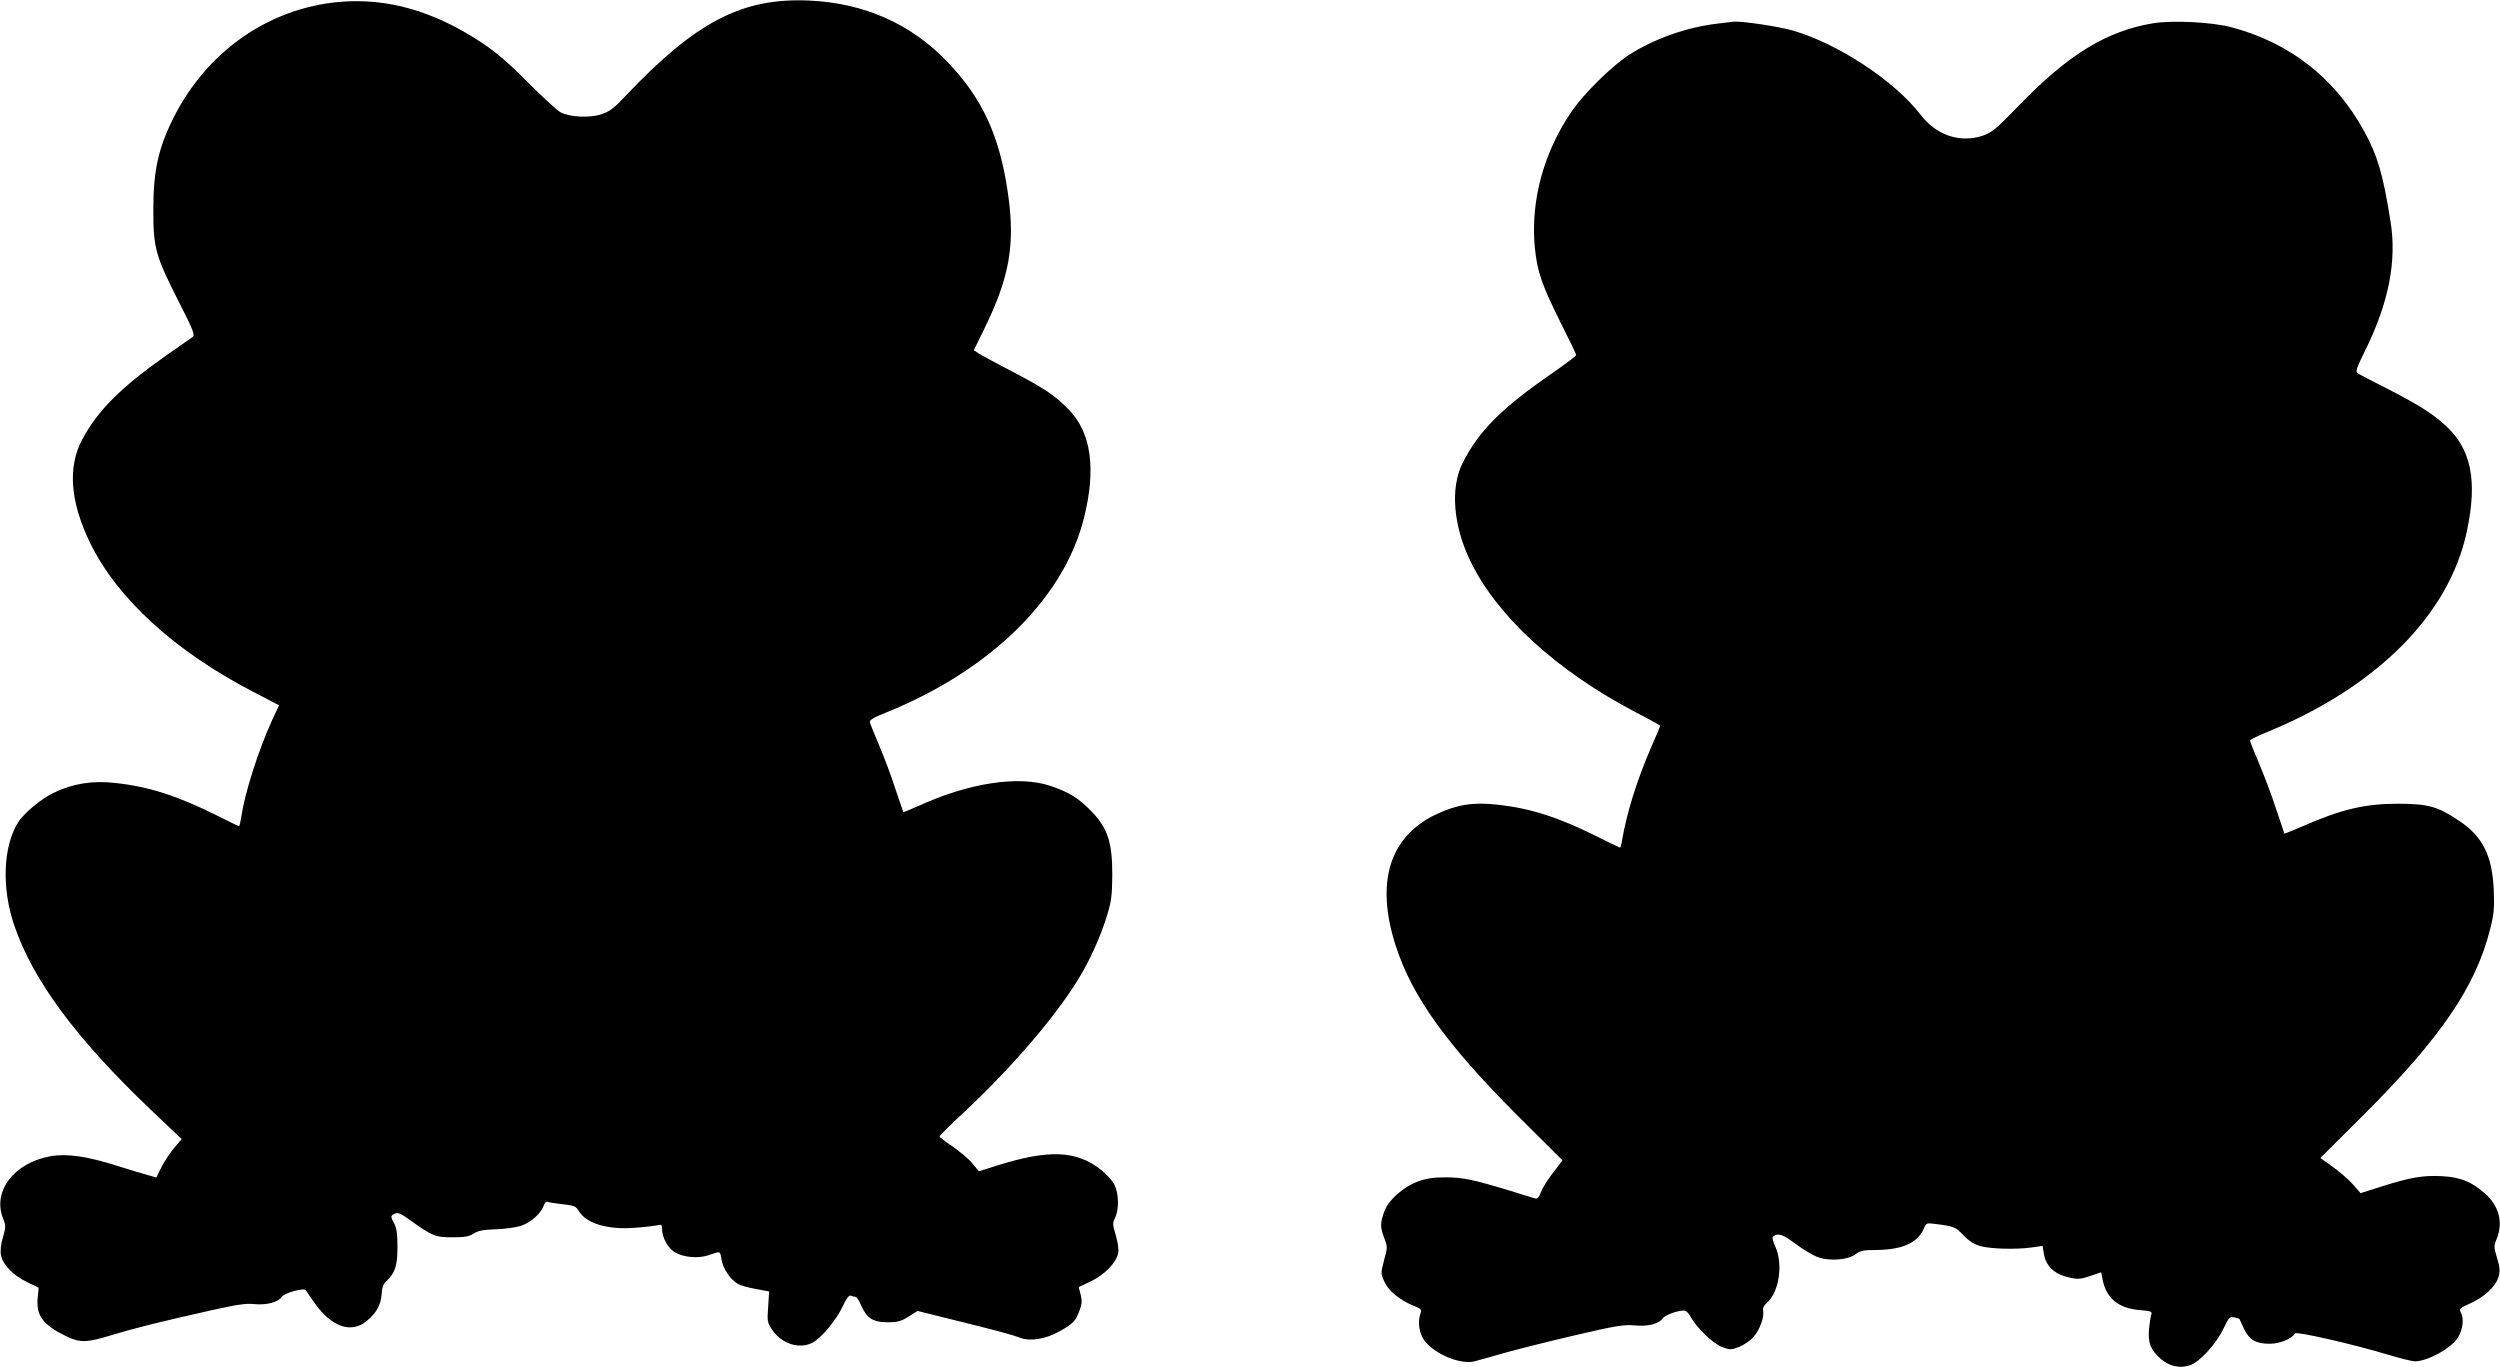
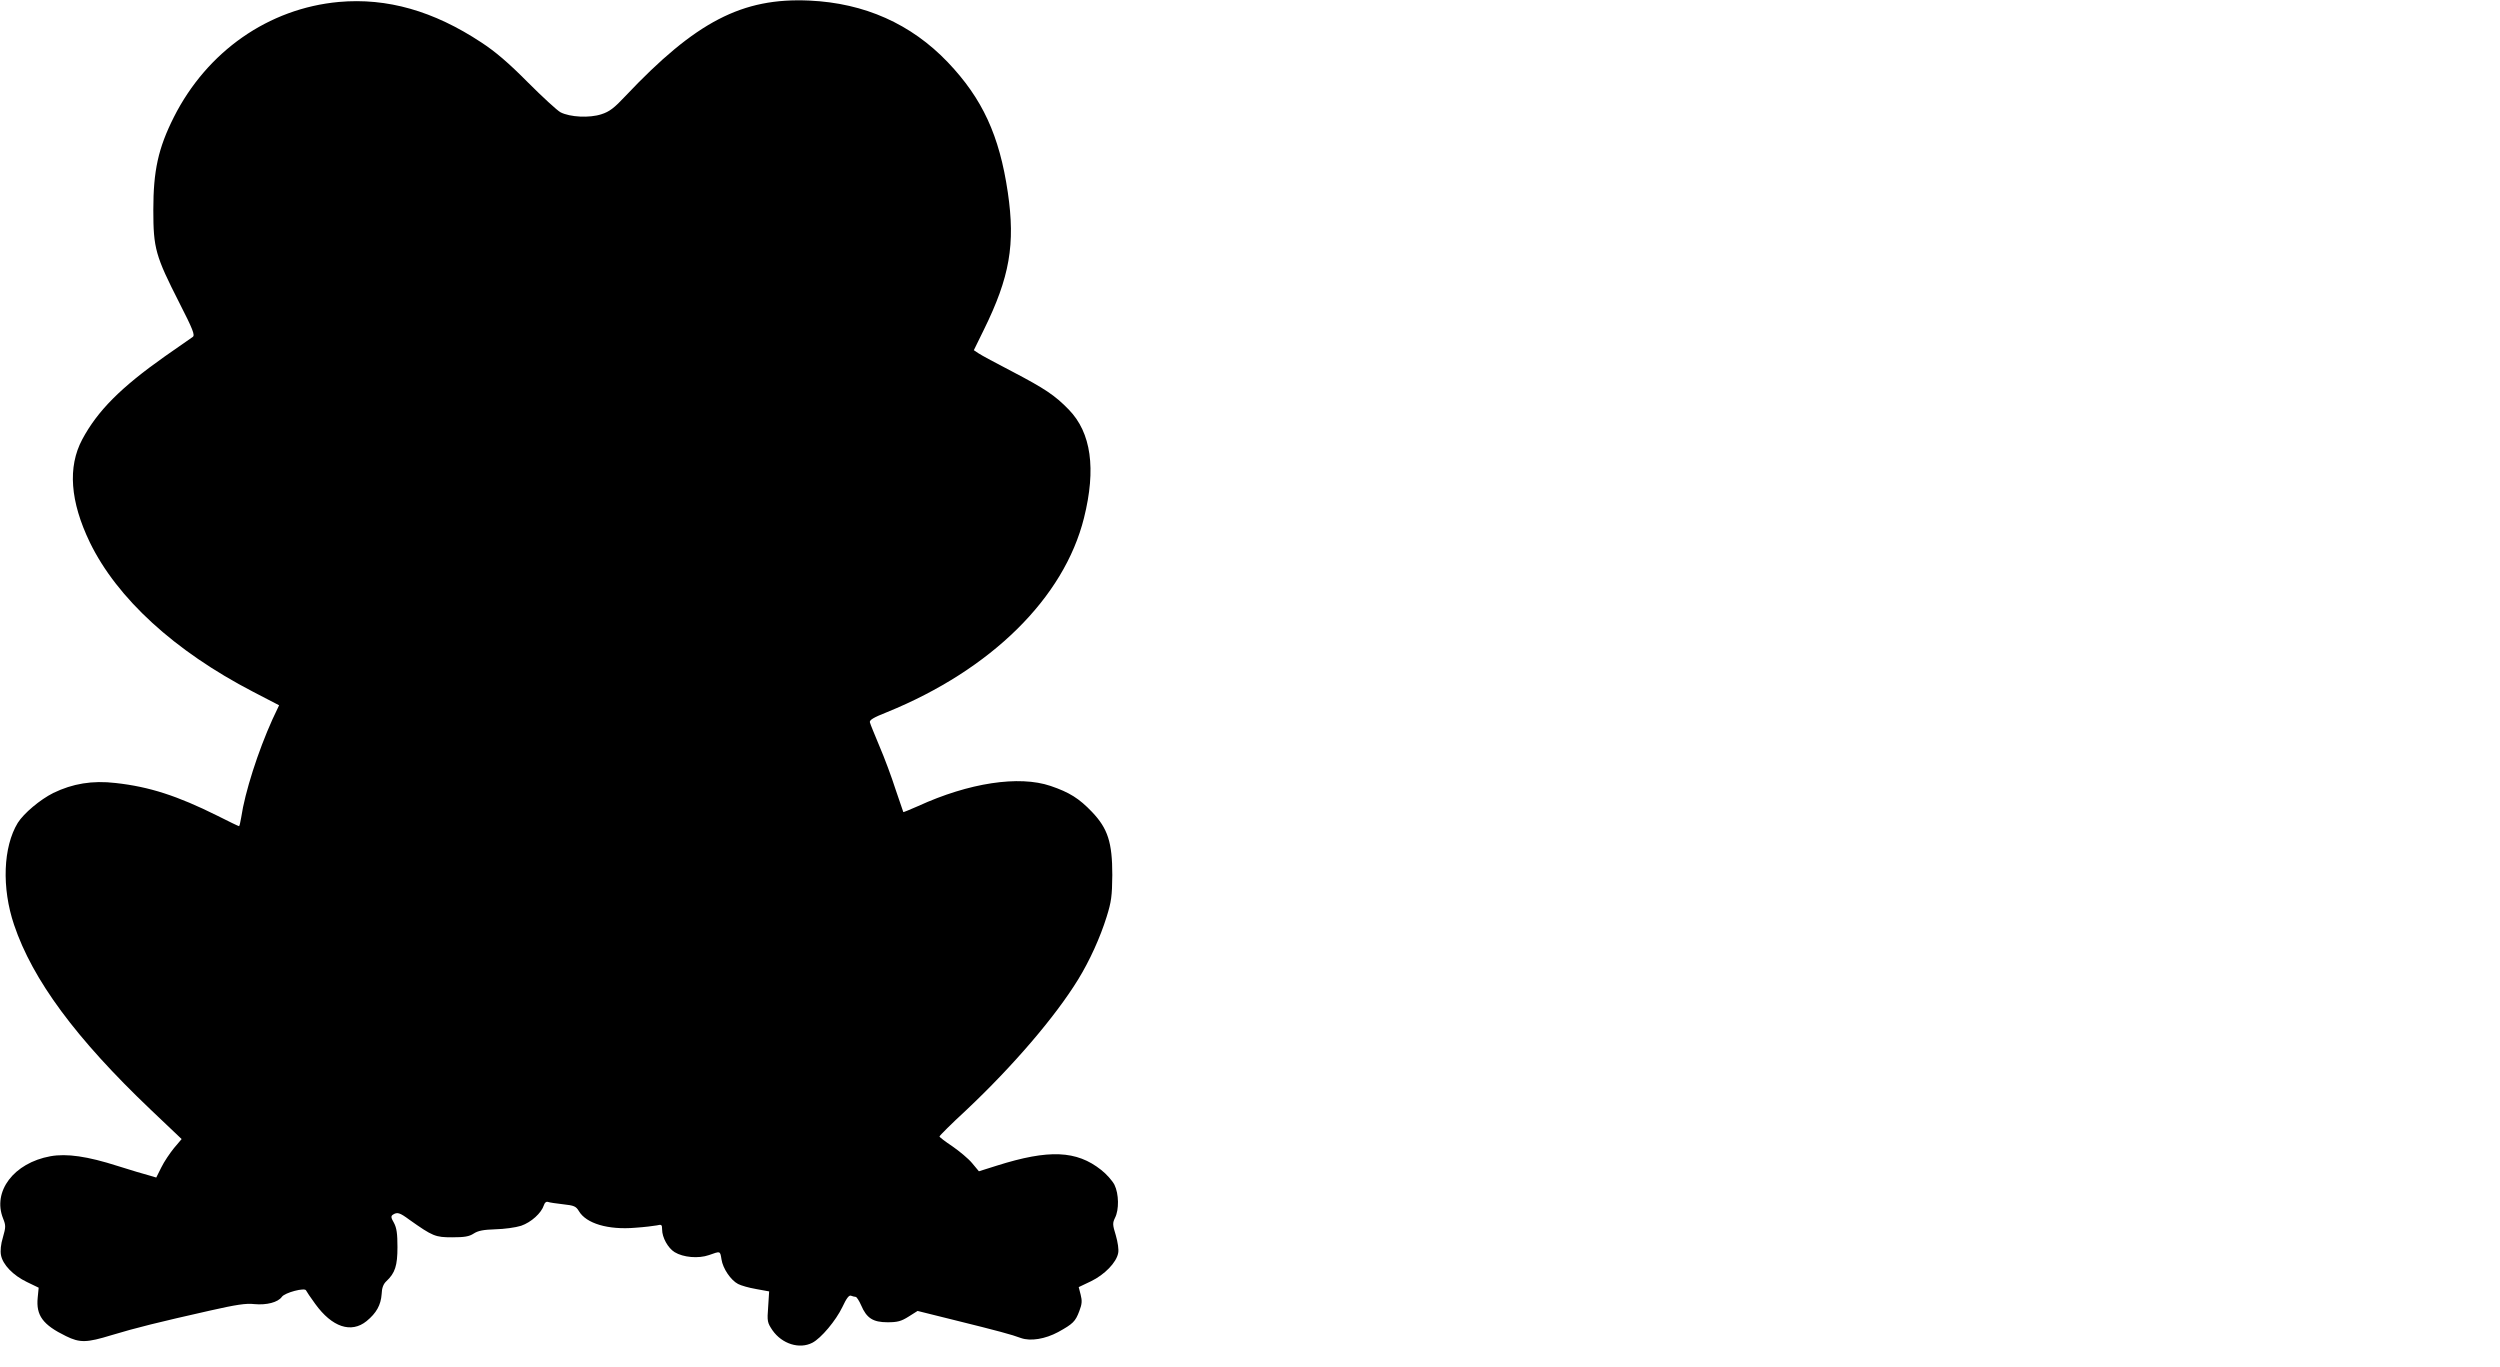
<svg xmlns="http://www.w3.org/2000/svg" version="1.0" width="1280pt" height="700pt" viewBox="0 0 1280 700" preserveAspectRatio="xMidYMid meet">
  <g transform="translate(0,700) scale(0.1,-0.1)" fill="#000000" stroke="none">
    <path d="M1735 6990 c-360 -33 -675 -253 -845 -590 -80 -159 -105 -274 -105 -475 0 -197 11 -235 133 -475 70 -137 81 -166 69 -175 -8 -5 -72 -50 -142 -99 -227 -160 -346 -280 -424 -426 -75 -141 -62 -317 39 -527 139 -286 433 -556 836 -765 l133 -69 -34 -72 c-74 -164 -141 -373 -160 -502 -4 -25 -9 -45 -11 -45 -3 0 -53 24 -112 54 -203 101 -347 148 -520 167 -119 14 -220 -3 -319 -51 -68 -34 -151 -104 -182 -153 -75 -123 -83 -333 -19 -522 95 -282 317 -582 698 -945 l160 -152 -39 -46 c-21 -26 -51 -70 -65 -99 l-26 -52 -37 11 c-21 5 -93 27 -160 48 -156 50 -261 65 -345 50 -187 -34 -298 -180 -242 -319 14 -35 14 -44 -1 -96 -11 -35 -14 -70 -10 -91 9 -49 62 -104 133 -138 l60 -29 -5 -51 c-9 -91 26 -139 145 -197 71 -35 106 -34 233 5 126 38 239 66 505 126 133 30 184 38 226 33 63 -6 121 9 141 37 15 22 119 49 124 33 2 -5 23 -36 47 -69 86 -119 184 -152 263 -88 50 41 73 82 77 138 1 32 9 52 24 66 45 42 57 80 57 175 0 68 -4 98 -18 124 -16 27 -16 35 -5 42 22 14 34 11 84 -26 120 -85 133 -90 219 -90 63 0 87 4 110 19 23 15 50 20 111 22 45 1 104 9 132 18 52 18 104 65 117 106 4 13 12 19 21 16 8 -3 43 -8 78 -12 55 -6 65 -10 80 -35 37 -63 149 -97 289 -85 45 3 94 9 110 12 24 6 27 4 27 -21 0 -41 30 -95 64 -116 44 -27 122 -34 176 -15 59 21 57 22 64 -22 7 -47 48 -107 85 -126 15 -8 57 -20 93 -26 l66 -12 -5 -79 c-6 -75 -4 -81 22 -120 49 -70 138 -98 204 -64 45 23 121 114 154 183 21 45 34 62 44 58 8 -3 19 -6 24 -6 5 0 18 -20 28 -43 28 -66 61 -87 135 -87 51 0 70 5 108 29 l46 29 193 -48 c218 -54 289 -73 337 -91 49 -17 123 -5 190 31 76 42 88 54 108 107 14 36 15 53 7 84 l-10 39 63 30 c70 34 130 96 139 144 4 18 -2 56 -12 91 -17 55 -17 63 -4 90 21 41 20 122 -3 169 -11 21 -41 55 -68 76 -126 100 -268 106 -534 22 l-92 -29 -35 42 c-19 23 -65 61 -101 86 -36 24 -66 47 -66 50 0 4 61 65 137 135 241 227 457 480 573 669 59 96 113 215 146 321 24 77 28 106 29 214 0 167 -23 238 -104 323 -66 69 -115 100 -212 133 -162 55 -418 16 -678 -103 -41 -18 -75 -32 -76 -31 -1 2 -19 54 -40 117 -20 63 -57 162 -82 220 -24 58 -47 113 -49 122 -4 12 17 25 88 53 533 217 906 585 1008 994 63 252 37 437 -78 555 -71 73 -122 107 -288 194 -83 43 -161 85 -174 94 l-24 16 51 104 c133 270 162 438 123 704 -43 292 -130 480 -307 666 -188 197 -427 303 -708 316 -345 16 -583 -108 -943 -489 -57 -61 -82 -80 -123 -93 -61 -20 -160 -15 -209 10 -17 9 -92 78 -168 154 -98 99 -166 157 -238 204 -244 161 -482 229 -729 207z" />
-     <path d="M8793 6879 c-161 -19 -329 -79 -460 -165 -84 -56 -223 -193 -283 -280 -146 -211 -214 -461 -192 -699 13 -127 34 -189 132 -386 44 -87 80 -162 80 -167 0 -4 -54 -45 -120 -91 -259 -178 -379 -297 -462 -463 -63 -126 -48 -319 41 -502 137 -283 442 -561 846 -773 69 -35 125 -67 125 -69 0 -3 -22 -56 -49 -117 -71 -166 -121 -325 -146 -469 -3 -21 -8 -38 -10 -38 -2 0 -53 24 -112 54 -204 102 -345 147 -514 166 -127 14 -209 1 -317 -50 -239 -114 -311 -349 -205 -675 84 -259 262 -506 624 -868 l229 -228 -49 -64 c-27 -35 -55 -80 -62 -100 -9 -24 -18 -34 -29 -31 -8 2 -67 20 -130 40 -189 57 -241 68 -330 68 -63 0 -100 -6 -142 -22 -77 -29 -152 -97 -172 -157 -20 -57 -19 -77 0 -128 19 -50 19 -48 -1 -123 -16 -61 -16 -64 5 -108 23 -47 78 -91 149 -120 36 -14 41 -19 34 -38 -16 -43 -7 -104 21 -141 53 -69 184 -123 255 -105 20 5 92 25 161 45 69 19 231 60 361 90 201 47 245 54 296 49 67 -7 126 7 146 36 12 17 74 40 109 40 10 0 24 -13 32 -29 29 -55 115 -139 161 -157 42 -16 48 -16 90 0 24 10 58 33 74 52 31 35 56 104 48 135 -3 10 5 26 20 39 62 54 84 198 42 289 -15 35 -17 46 -7 53 25 15 46 8 112 -41 37 -28 87 -57 111 -67 60 -22 154 -16 195 14 23 18 43 22 99 22 139 0 220 36 251 110 12 28 15 29 54 24 102 -13 108 -15 149 -59 28 -29 57 -47 87 -55 54 -15 183 -18 262 -7 l56 8 7 -43 c10 -60 55 -102 125 -118 48 -11 62 -10 112 7 l56 19 7 -35 c18 -98 81 -150 193 -159 52 -4 62 -7 57 -21 -3 -9 -9 -43 -12 -76 -6 -71 7 -105 61 -153 43 -37 94 -49 146 -33 50 15 138 110 176 192 26 54 31 59 54 54 14 -4 25 -7 26 -8 0 -1 11 -23 23 -50 28 -58 61 -77 133 -77 51 0 112 25 129 53 8 11 296 -55 476 -109 62 -19 124 -34 137 -34 67 0 192 70 223 126 24 42 29 93 12 125 -9 18 -4 22 45 44 73 32 133 87 148 136 9 32 8 49 -7 98 -17 56 -17 62 -1 100 33 85 10 170 -64 233 -68 59 -124 81 -218 86 -95 5 -161 -6 -309 -53 l-107 -34 -38 44 c-21 24 -68 64 -103 90 l-65 46 218 217 c398 397 578 660 652 957 19 74 22 108 18 200 -8 175 -57 273 -178 353 -109 73 -156 86 -310 87 -171 0 -292 -28 -494 -117 -49 -21 -89 -37 -90 -36 0 2 -20 59 -43 128 -22 69 -62 173 -87 232 -25 59 -46 112 -46 116 0 5 37 23 83 42 564 230 936 601 1027 1028 56 262 23 425 -112 546 -68 62 -137 105 -313 195 -66 33 -126 65 -134 70 -12 8 -5 28 37 113 122 246 165 461 131 667 -38 239 -66 335 -135 460 -149 272 -381 453 -681 532 -101 26 -296 36 -398 20 -238 -39 -435 -159 -690 -423 -114 -118 -137 -137 -184 -153 -117 -38 -237 2 -318 108 -134 174 -423 364 -655 431 -74 21 -262 49 -302 45 -6 -1 -43 -5 -83 -10z" />
  </g>
</svg>